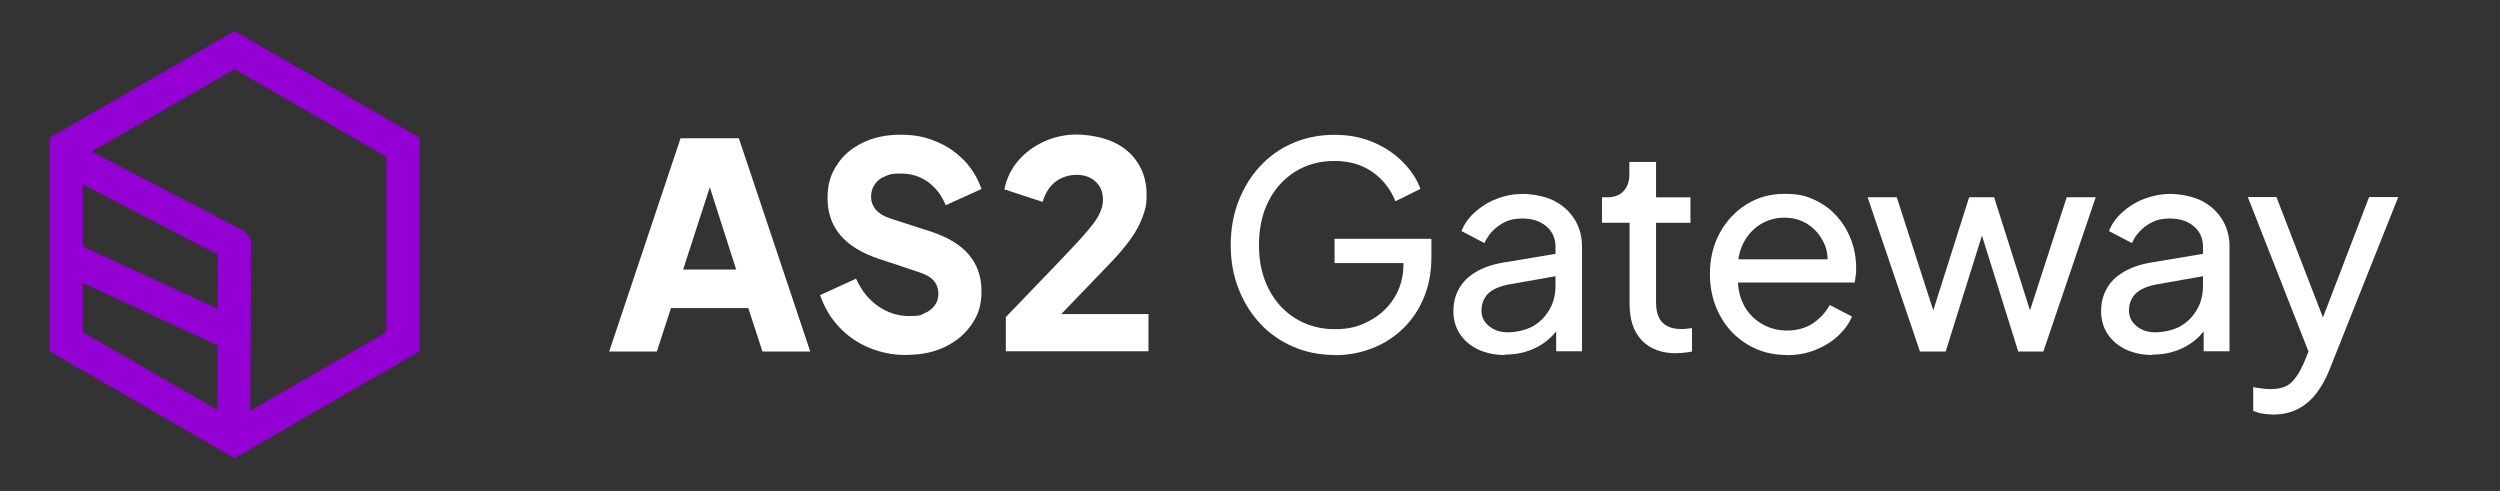
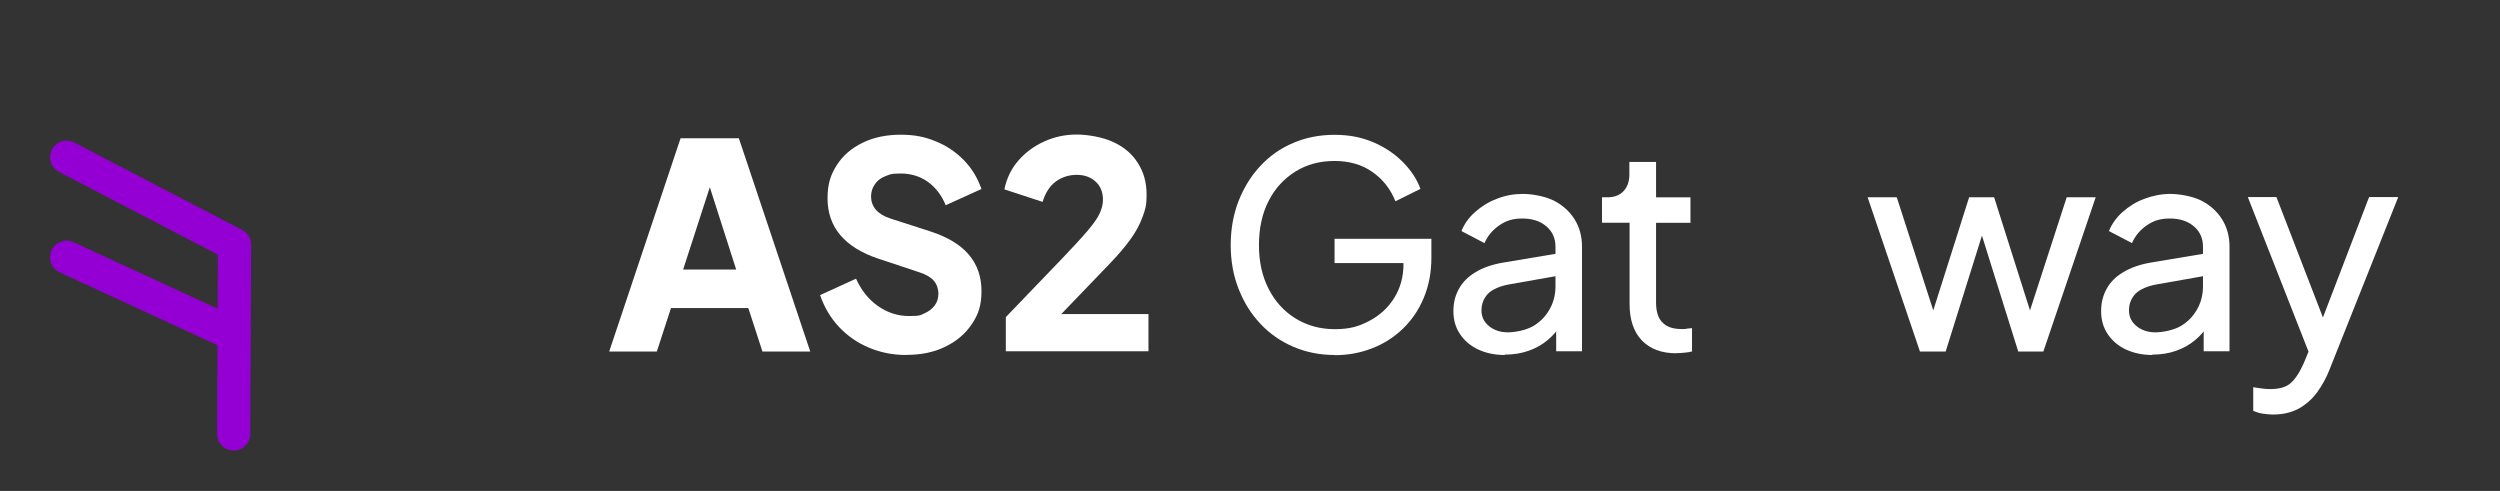
<svg xmlns="http://www.w3.org/2000/svg" id="a" viewBox="0 0 466.56 91.62">
  <rect x="0" y="0" width="466.56" height="91.62" fill="#333333" stroke="none" />
  <defs>
    <style>.d{fill:#9400d3;}.e{fill:#fff;}</style>
  </defs>
  <g id="b">
    <g id="c">
      <path class="e" d="M113.69,65.6l13.32-39.79h10.88l13.32,39.79h-8.92l-2.64-8.11h-14.43l-2.64,8.11h-8.89ZM127.49,50.3h9.9l-6.02-18.79h2.21l-6.09,18.79h0Z" />
      <path class="e" d="M169.11,66.25c-2.47,0-4.79-.46-6.94-1.37-2.18-.91-4.04-2.21-5.6-3.88-1.56-1.66-2.74-3.65-3.52-5.93l6.71-3.06c.98,2.18,2.34,3.88,4.1,5.11s3.68,1.86,5.8,1.86,2.08-.16,2.9-.52,1.43-.85,1.89-1.47.68-1.37.68-2.21-.29-1.73-.85-2.38-1.43-1.17-2.64-1.56l-7.72-2.57c-3.13-1.04-5.5-2.51-7.1-4.4s-2.38-4.2-2.38-6.87.59-4.43,1.73-6.19c1.14-1.79,2.74-3.16,4.82-4.17,2.05-1.01,4.43-1.5,7.1-1.5s4.56.42,6.55,1.24c2.02.81,3.74,1.99,5.21,3.48s2.57,3.29,3.32,5.41l-6.68,3.03c-.75-1.86-1.86-3.29-3.32-4.36-1.47-1.04-3.16-1.56-5.08-1.56s-2.05.2-2.9.52-1.5.85-1.95,1.53c-.46.65-.68,1.43-.68,2.28s.29,1.73.91,2.44c.59.68,1.5,1.24,2.7,1.63l7.56,2.44c3.16,1.04,5.54,2.47,7.1,4.33s2.34,4.1,2.34,6.77-.59,4.36-1.79,6.15-2.83,3.19-4.95,4.23-4.53,1.53-7.33,1.53h0Z" />
      <path class="e" d="M187.71,65.6v-6.42l10.58-11.01c2.08-2.18,3.65-3.88,4.72-5.15s1.82-2.31,2.21-3.19c.39-.85.62-1.69.62-2.51,0-1.47-.46-2.61-1.4-3.45-.94-.85-2.12-1.24-3.52-1.24s-2.74.42-3.88,1.24c-1.14.85-1.95,2.12-2.47,3.81l-7.13-2.34c.42-2.05,1.3-3.88,2.64-5.41s2.96-2.7,4.85-3.55c1.89-.85,3.91-1.27,5.96-1.27s4.88.46,6.87,1.4c1.99.91,3.52,2.21,4.59,3.91,1.07,1.66,1.63,3.61,1.63,5.86s-.26,2.83-.75,4.2c-.49,1.37-1.24,2.77-2.25,4.17-1.01,1.4-2.31,2.93-3.88,4.56l-9.05,9.41h16.28v6.94h-26.7.07v.03Z" />
      <path class="e" d="M249.09,66.25c-2.77,0-5.37-.52-7.72-1.53-2.34-1.01-4.43-2.44-6.15-4.3-1.76-1.86-3.09-4.01-4.07-6.51-.98-2.47-1.47-5.21-1.47-8.17s.49-5.73,1.47-8.24c.98-2.47,2.31-4.66,4.04-6.51,1.73-1.86,3.74-3.29,6.12-4.3,2.34-1.01,4.92-1.53,7.75-1.53s5.15.49,7.33,1.43c2.18.94,4.01,2.21,5.5,3.74,1.5,1.53,2.57,3.16,3.19,4.92l-4.66,2.31c-.91-2.28-2.34-4.1-4.3-5.47-1.95-1.37-4.3-2.05-7.07-2.05s-5.18.65-7.33,1.99c-2.12,1.34-3.81,3.16-4.98,5.5-1.2,2.34-1.79,5.08-1.79,8.24s.62,5.83,1.82,8.17c1.2,2.34,2.9,4.2,5.02,5.5s4.56,1.99,7.33,1.99,4.49-.52,6.45-1.56,3.48-2.44,4.62-4.27,1.73-3.91,1.73-6.32v-2.44l2.38,2.25h-15.24v-4.53h18.07v3.52c0,2.77-.49,5.28-1.43,7.52-.94,2.25-2.25,4.17-3.91,5.76s-3.58,2.83-5.76,3.65c-2.18.85-4.49,1.27-6.94,1.27h0v-.03Z" />
      <path class="e" d="M280.81,66.25c-1.86,0-3.52-.36-4.98-1.04-1.43-.68-2.57-1.66-3.39-2.9-.81-1.24-1.2-2.64-1.2-4.23s.33-2.9,1.01-4.14,1.69-2.28,3.09-3.13,3.16-1.47,5.28-1.82l10.52-1.76v4.17l-9.41,1.66c-1.82.33-3.16.91-4.01,1.73-.81.85-1.24,1.89-1.24,3.13s.46,2.15,1.4,2.93c.94.78,2.12,1.17,3.52,1.17s3.35-.39,4.69-1.14c1.34-.78,2.34-1.82,3.09-3.13s1.11-2.77,1.11-4.33v-7.36c0-1.56-.55-2.83-1.69-3.81s-2.64-1.47-4.49-1.47-3.06.42-4.3,1.27-2.18,1.95-2.77,3.32l-4.3-2.25c.52-1.3,1.37-2.51,2.54-3.55,1.17-1.04,2.51-1.89,4.07-2.47,1.56-.62,3.16-.91,4.85-.91s4.1.42,5.76,1.24c1.66.85,2.96,2.02,3.88,3.48s1.4,3.19,1.4,5.11v19.54h-4.82v-5.44l.91.36c-.59,1.11-1.43,2.08-2.47,2.96-1.04.88-2.25,1.56-3.58,2.02-1.37.49-2.83.72-4.46.72h0v.07h0Z" />
      <path class="e" d="M312.85,65.93c-2.77,0-4.92-.81-6.45-2.41s-2.28-3.88-2.28-6.77v-15.18h-5.15v-4.75h1.04c1.27,0,2.28-.39,3-1.17s1.07-1.82,1.07-3.09v-2.34h4.98v6.61h6.42v4.75h-6.42v15.01c0,.94.16,1.79.46,2.51s.81,1.27,1.5,1.69c.72.42,1.63.62,2.8.62s.55,0,.91-.07c.36-.03.72-.07,1.04-.1v4.36c-.46.1-.98.2-1.53.23-.55.07-1.04.07-1.43.07h.03v.03Z" />
-       <path class="e" d="M333.47,66.25c-2.74,0-5.21-.65-7.39-1.99-2.18-1.3-3.88-3.13-5.11-5.41-1.24-2.31-1.86-4.88-1.86-7.72s.62-5.44,1.86-7.69,2.9-4.01,4.98-5.31c2.08-1.3,4.43-1.95,7.1-1.95s4.01.39,5.63,1.14,3.03,1.79,4.17,3.09,2.02,2.77,2.64,4.43.91,3.39.91,5.15,0,.88-.07,1.34c-.07.46-.1.91-.2,1.4h-23.38v-4.33h20.52l-2.38,1.92c.36-1.86.2-3.52-.49-4.95-.68-1.47-1.66-2.61-2.96-3.48-1.3-.85-2.8-1.27-4.43-1.27s-3.16.42-4.56,1.3c-1.37.88-2.44,2.08-3.19,3.65-.75,1.56-1.07,3.42-.91,5.6-.13,2.12.2,3.94.98,5.54s1.92,2.8,3.39,3.68,3.06,1.3,4.79,1.3,3.52-.46,4.82-1.34c1.3-.88,2.34-2.02,3.16-3.42l4.14,2.15c-.55,1.3-1.43,2.51-2.61,3.61-1.17,1.07-2.57,1.95-4.2,2.61s-3.42.98-5.34.98h0v-.03Z" />
      <path class="e" d="M358.31,65.6l-9.77-28.79h5.44l7.78,24.1-1.89-.07,7.62-24.03h4.66l7.62,24.03-1.89.07,7.82-24.1h5.41l-9.77,28.79h-4.69l-7.52-24.03h1.5l-7.52,24.03h-4.79Z" />
      <path class="e" d="M401.69,66.25c-1.86,0-3.52-.36-4.98-1.04-1.43-.68-2.57-1.66-3.39-2.9-.81-1.24-1.2-2.64-1.2-4.23s.33-2.9,1.01-4.14c.65-1.24,1.69-2.28,3.09-3.13s3.16-1.47,5.24-1.82l10.52-1.76v4.17l-9.41,1.66c-1.82.33-3.16.91-4.01,1.73-.81.85-1.24,1.89-1.24,3.13s.46,2.15,1.4,2.93,2.12,1.17,3.52,1.17,3.35-.39,4.69-1.14c1.34-.78,2.34-1.82,3.09-3.13s1.11-2.77,1.11-4.33v-7.36c0-1.56-.55-2.83-1.69-3.81s-2.64-1.47-4.49-1.47-3.06.42-4.3,1.27c-1.24.85-2.18,1.95-2.77,3.32l-4.3-2.25c.52-1.3,1.37-2.51,2.54-3.55,1.17-1.04,2.51-1.89,4.07-2.47s3.16-.91,4.85-.91,4.1.42,5.76,1.24c1.66.85,2.96,2.02,3.88,3.48s1.4,3.19,1.4,5.11v19.54h-4.82v-5.44l.91.36c-.59,1.11-1.43,2.08-2.47,2.96-1.04.88-2.25,1.56-3.58,2.02-1.37.49-2.83.72-4.46.72h0v.07h.03Z" />
      <path class="e" d="M424.19,77.36c-.62,0-1.27-.07-1.89-.16s-1.24-.29-1.79-.52v-4.43c.39.07.88.16,1.47.23.59.1,1.14.13,1.73.13,1.66,0,2.93-.36,3.78-1.11s1.69-1.99,2.47-3.78l1.79-4.33-.1,4.33-12.15-30.94h5.34l9.48,24.55h-1.6l9.41-24.55h5.44l-12.83,32.21c-.59,1.53-1.37,2.93-2.31,4.23-.94,1.27-2.08,2.28-3.42,3.03-1.34.72-2.93,1.11-4.75,1.11h-.07,0Z" />
-       <path class="d" d="M43.77,12.91l28.33,16.35v32.73l-28.33,16.35-28.33-16.35V29.26l28.33-16.35ZM43.77,5.78L9.25,25.71v39.86l34.52,19.93,34.52-19.93V25.71L43.77,5.78Z" />
      <path class="d" d="M43.61,84.07h-.02c-1.71,0-3.09-1.4-3.08-3.11.03-5.89.06-11.78.08-17.66.02-5.26.04-10.52.07-15.78l-29.65-15.44c-1.52-.79-2.1-2.66-1.31-4.17.79-1.52,2.66-2.1,4.17-1.31l31.33,16.32c1.03.54,1.67,1.6,1.66,2.76-.03,5.89-.06,11.78-.08,17.66-.02,5.89-.05,11.78-.08,17.67,0,1.7-1.39,3.08-3.09,3.08Z" />
      <path class="d" d="M43.67,65.54c-.43,0-.88-.09-1.3-.29l-31.23-14.43c-1.55-.72-2.23-2.55-1.51-4.11.72-1.55,2.56-2.23,4.11-1.51l31.23,14.43c1.55.72,2.23,2.55,1.51,4.11-.52,1.13-1.64,1.8-2.81,1.8Z" />
    </g>
  </g>
</svg>